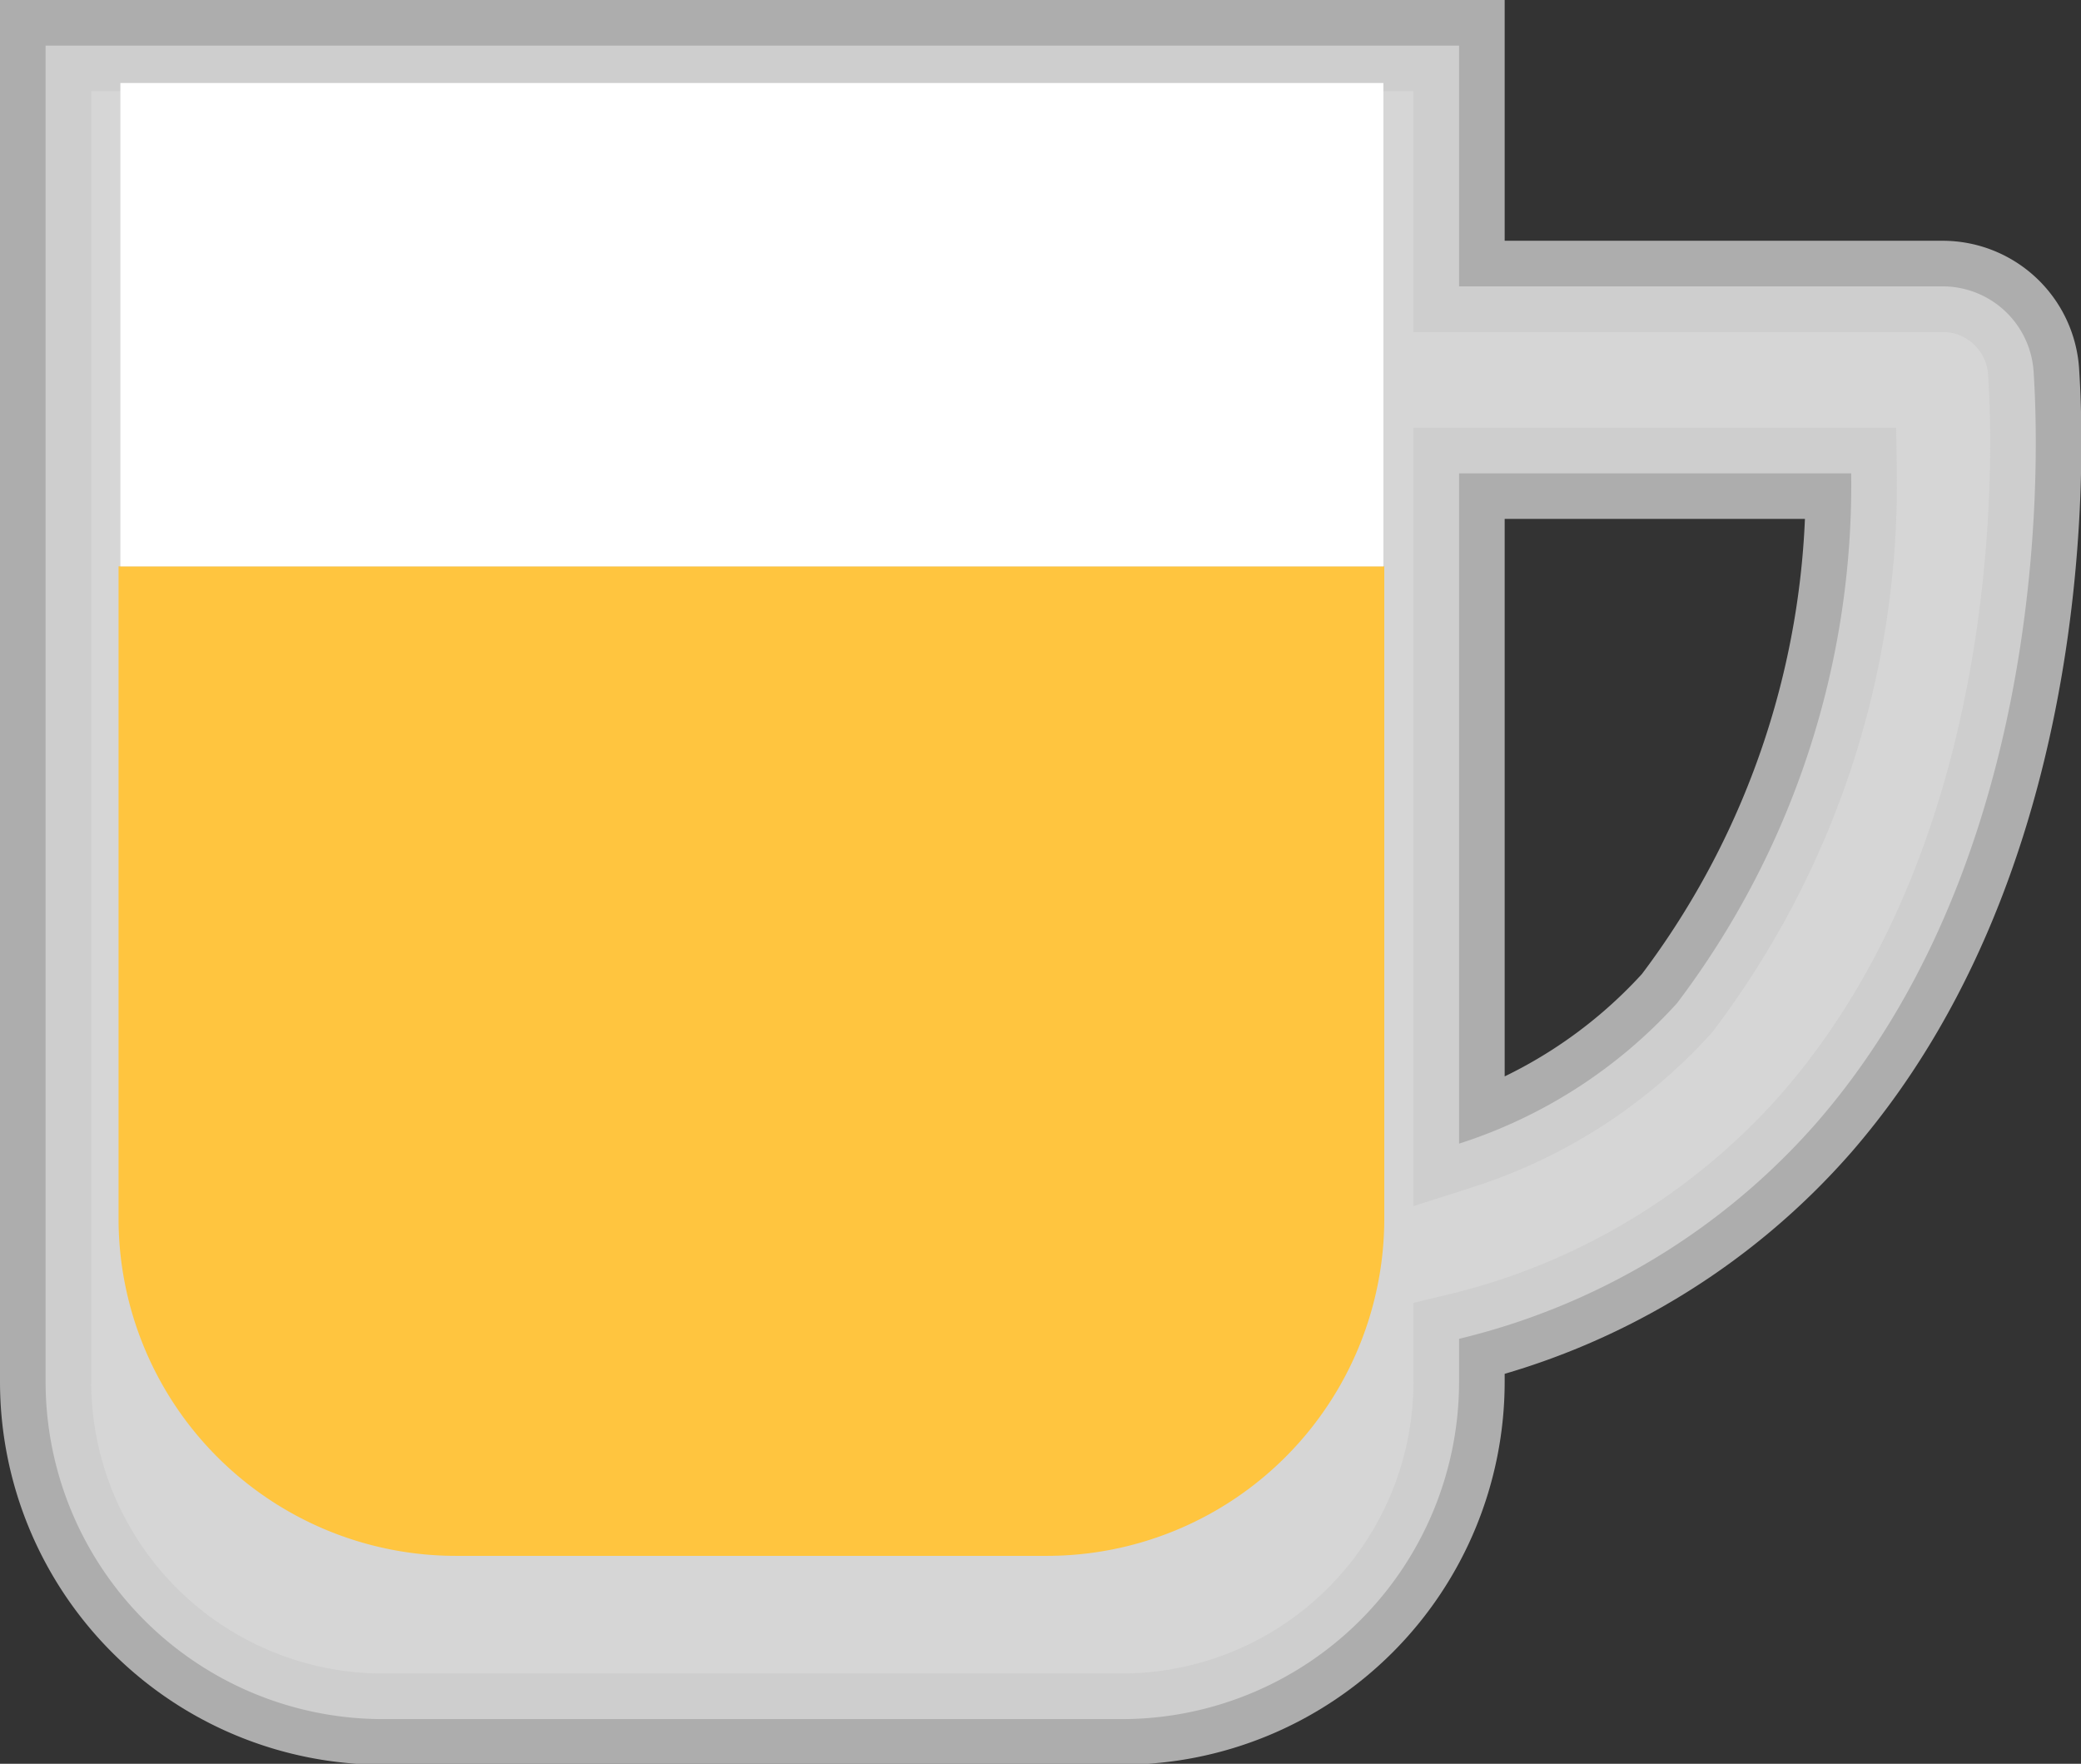
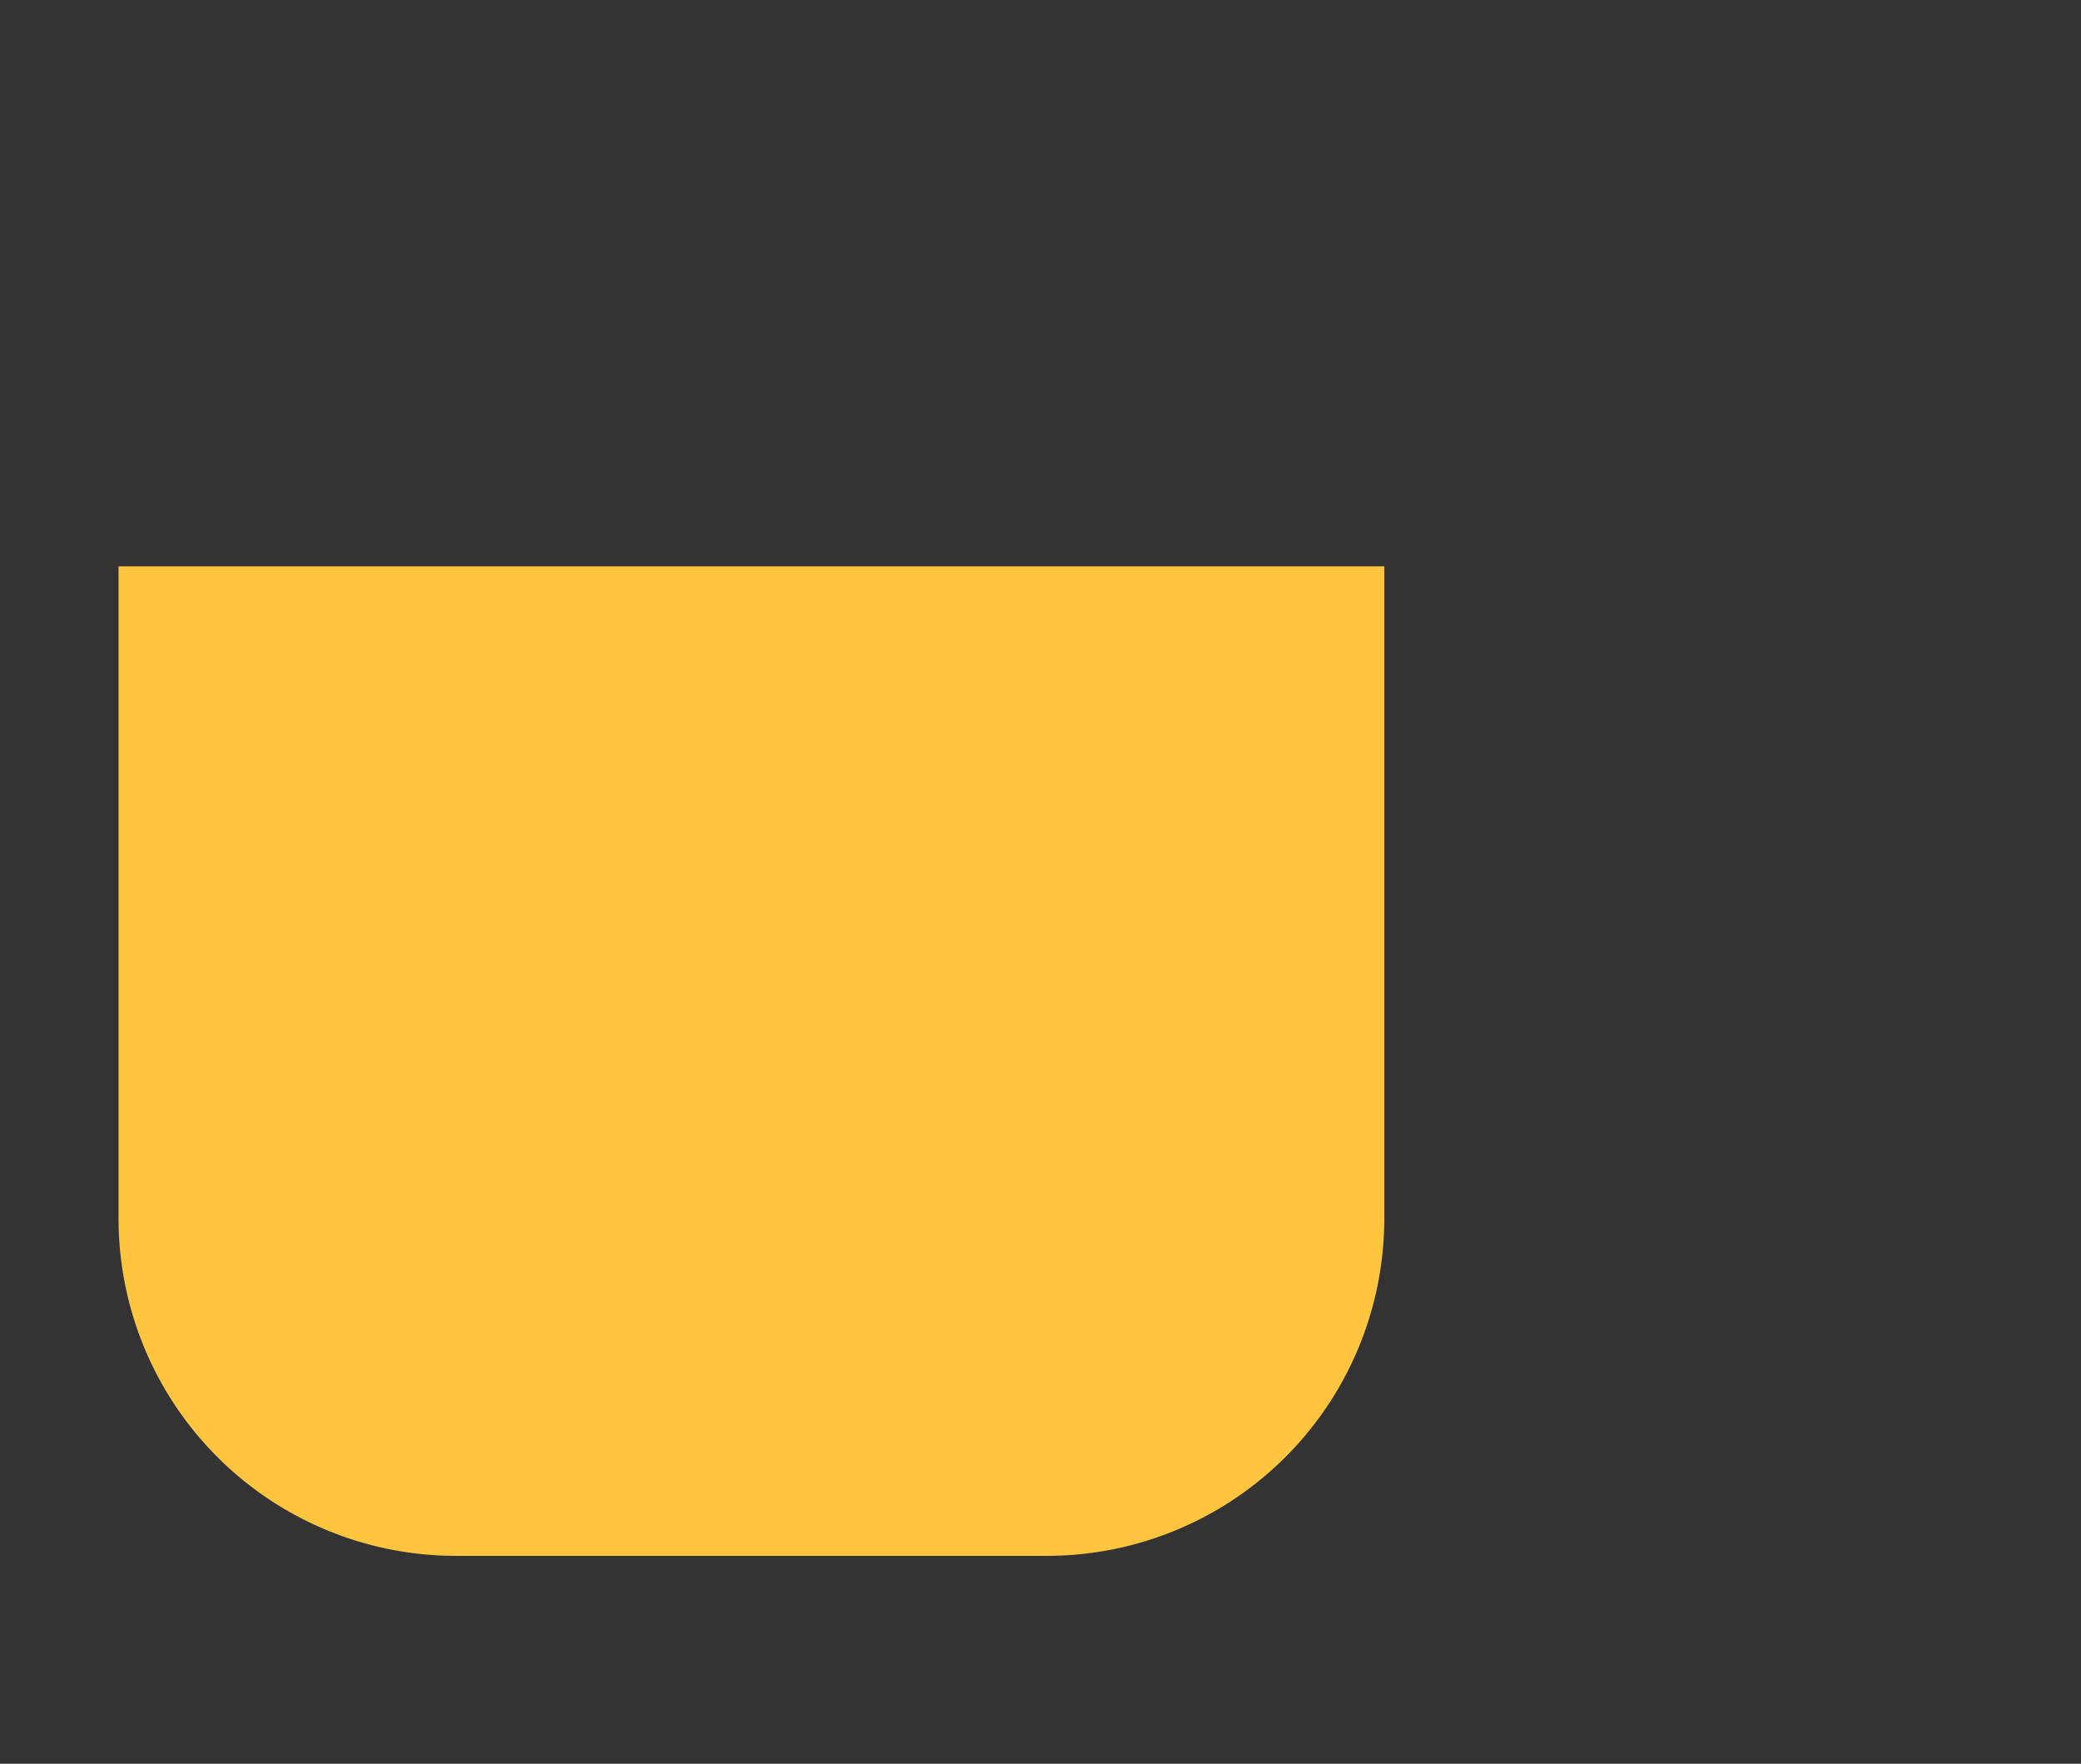
<svg xmlns="http://www.w3.org/2000/svg" viewBox="0 0 22.82 19.34">
  <rect x="0" y="0" width="22.82" height="19.34" fill="#333333" stroke="none" />
  <defs>
    <style>.cls-1,.cls-3{fill:#fff;}.cls-1{stroke:#ccc;stroke-miterlimit:10;opacity:0.8;}.cls-2{fill:#ffc53f;}</style>
  </defs>
  <title>Datový zdroj 13</title>
  <g id="Vrstva_2" data-name="Vrstva 2">
    <g id="Vrstva_1-2" data-name="Vrstva 1">
-       <path class="cls-1" d="M22.3,4.07a1,1,0,0,0-1-.93H16V.5H.5V15.15a3.7,3.7,0,0,0,3.7,3.7H12.3a3.7,3.7,0,0,0,3.7-3.7v-.47a7.56,7.56,0,0,0,3.93-2.38C22.7,9.1,22.31,4.28,22.3,4.07ZM18.39,11A5.48,5.48,0,0,1,16,12.54V5.19h4.3A9.42,9.42,0,0,1,18.39,11Z" />
      <path class="cls-2" d="M1.33,6.21H15.18a0,0,0,0,1,0,0v7.15a3.7,3.7,0,0,1-3.7,3.7H5a3.7,3.7,0,0,1-3.7-3.7V6.21a0,0,0,0,1,0,0Z" />
-       <rect class="cls-3" x="1.32" y="0.91" width="13.85" height="5.3" />
    </g>
  </g>
</svg>